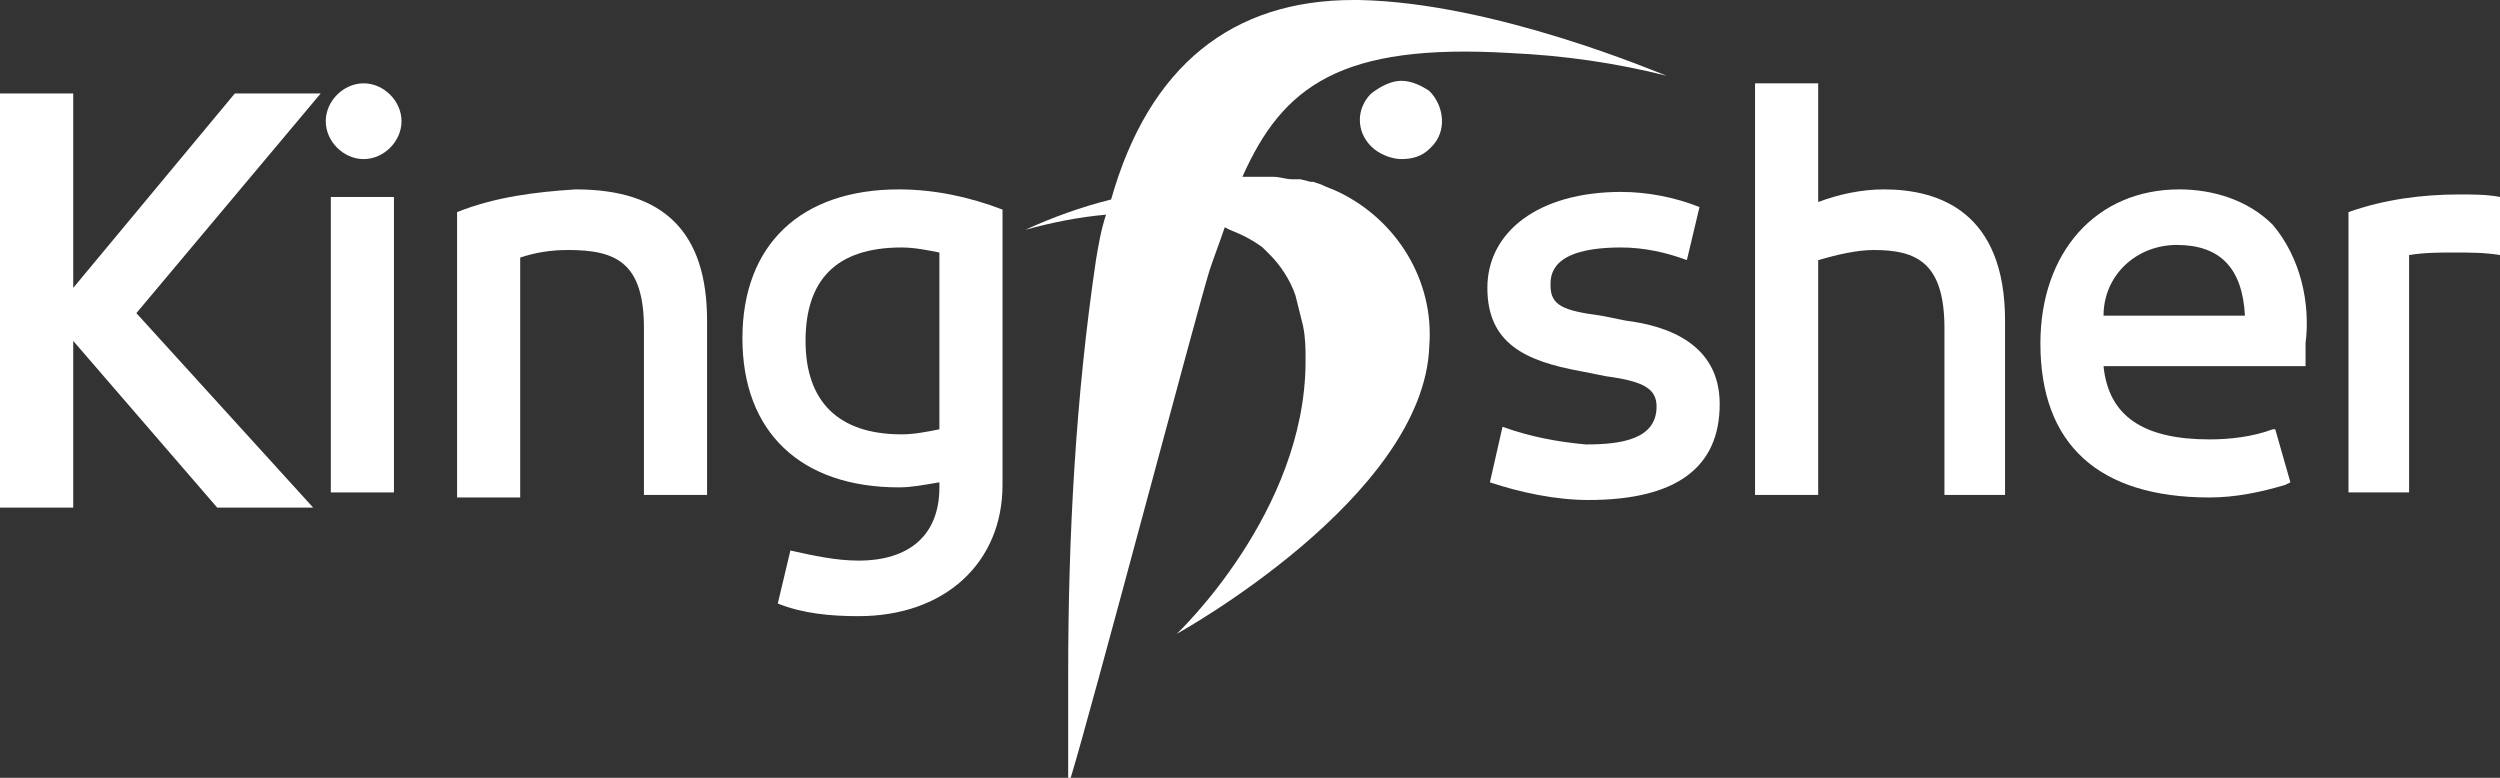
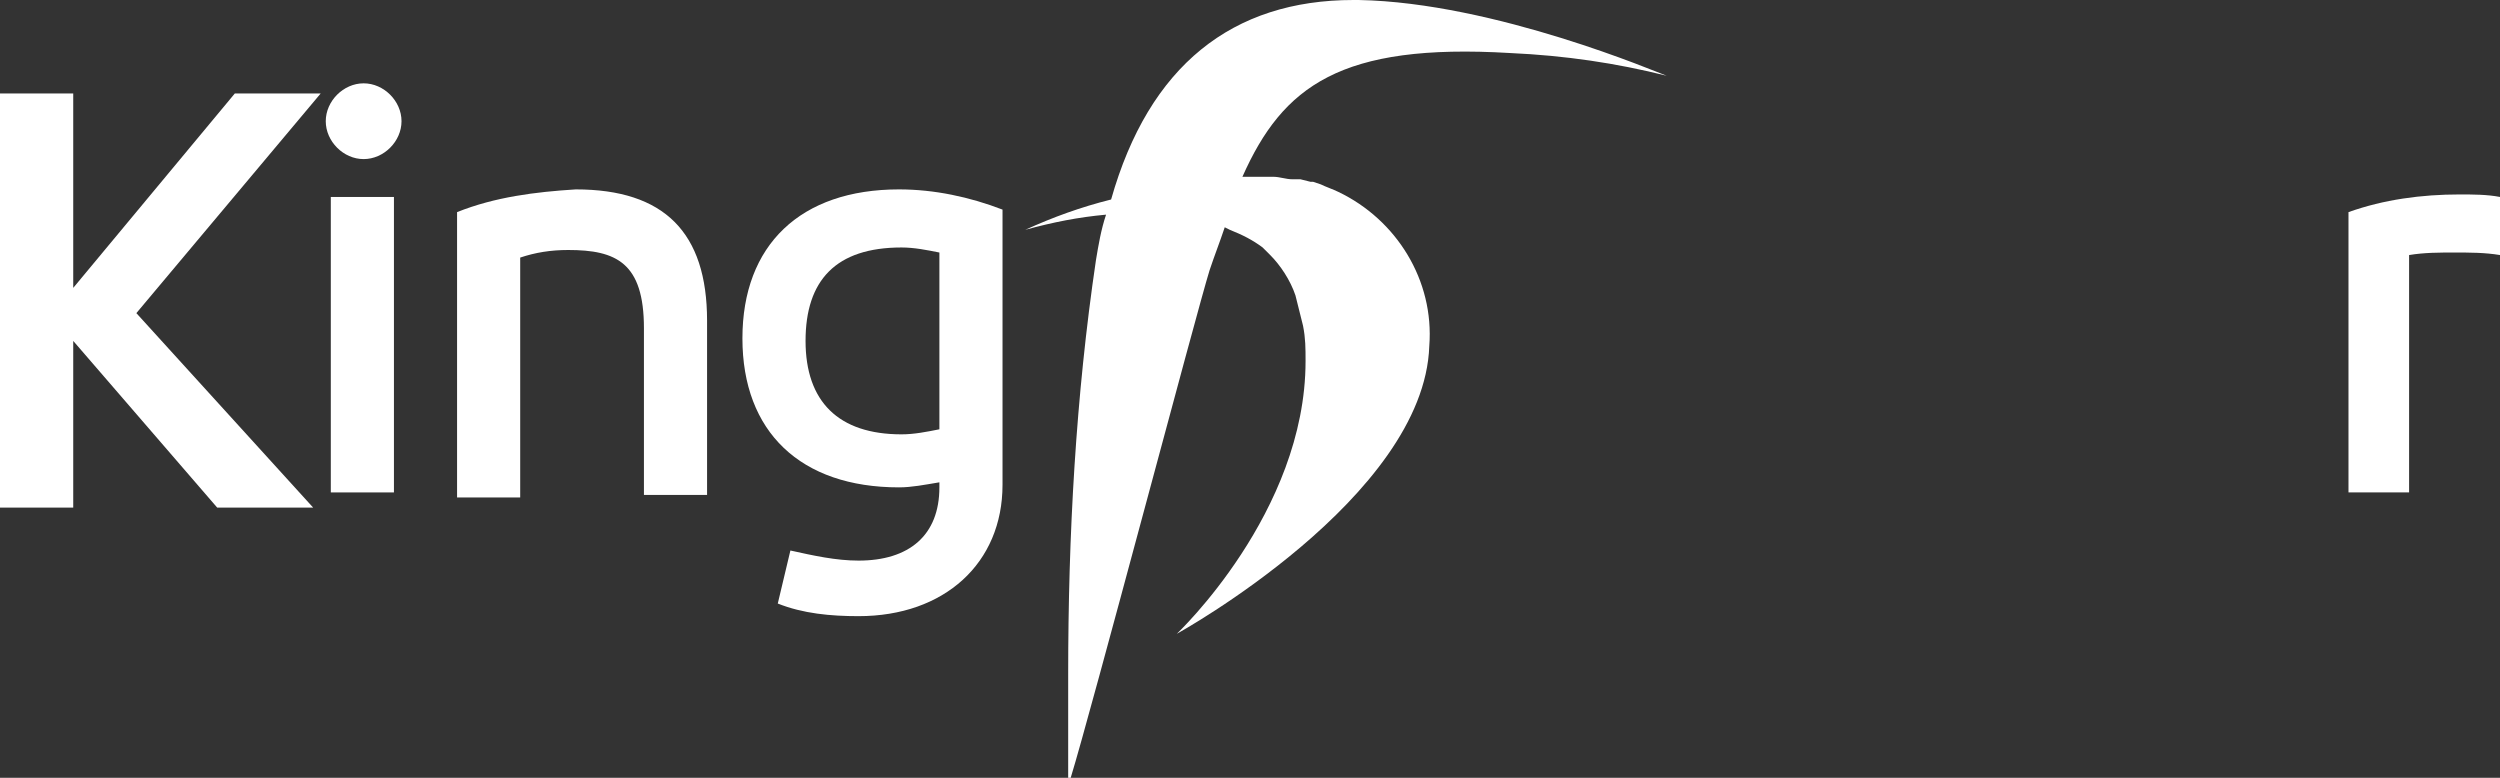
<svg xmlns="http://www.w3.org/2000/svg" version="1.1" id="Layer_1" x="0px" y="0px" viewBox="0 0 99 30.8" style="enable-background:new 0 0 99 30.8;" xml:space="preserve">
  <rect x="0" y="0" width="99" height="30.8" fill="#333333" stroke="none" />
  <style type="text/css">
	.st0{fill:#FFFFFF;}
</style>
  <g id="Layer_2_1_">
    <g id="Layer_1-2">
      <g id="Destop-v2">
        <g id="_0.0-Home">
          <g id="Header">
            <g id="kf-logo">
              <polygon id="Fill-1" class="st0" points="9.3,3.7 2.9,11.4 2.9,3.7 0,3.7 0,20.1 2.9,20.1 2.9,13.5 8.6,20.1 12.4,20.1         5.4,12.4 12.7,3.7       " />
              <g id="Group-14">
                <path id="Fill-2" class="st0" d="M15.9,4.8c0,0.8-0.7,1.5-1.5,1.5s-1.5-0.7-1.5-1.5s0.7-1.5,1.5-1.5S15.9,4,15.9,4.8" />
                <g id="Fill-4-Clipped">
                  <g>
                    <polygon id="Fill-4" class="st0" points="13.1,19.5 15.6,19.5 15.6,7.8 13.1,7.8          " />
                  </g>
                </g>
                <g id="Fill-6-Clipped">
                  <g>
                    <path id="Fill-6" class="st0" d="M28,12.7v6.9h-2.5v-6.6c0-2.6-1.1-3.1-3-3.1c-0.7,0-1.3,0.1-1.9,0.3v9.5h-2.5V8.4           c1.5-0.6,3.1-0.8,4.7-0.9C26.3,7.5,28,9.2,28,12.7" />
                  </g>
                </g>
                <g id="Fill-7-Clipped">
                  <g>
                    <path id="Fill-7" class="st0" d="M37.2,17c-0.5,0.1-1,0.2-1.5,0.2c-2.5,0-3.8-1.3-3.8-3.7s1.2-3.7,3.8-3.7           c0.5,0,1,0.1,1.5,0.2L37.2,17z M35.6,7.5c-3.9,0-6.2,2.2-6.2,5.9s2.3,5.9,6.2,5.9c0.5,0,1-0.1,1.6-0.2v0.2           c0,1.9-1.2,2.9-3.2,2.9c-0.9,0-1.8-0.2-2.7-0.4l-0.5,2.1c1,0.4,2.1,0.5,3.2,0.5c3.4,0,5.7-2.1,5.7-5.2V8.3           C38.4,7.8,37,7.5,35.6,7.5L35.6,7.5z" />
                  </g>
                </g>
                <g id="Fill-8-Clipped">
                  <g>
-                     <path id="Fill-8" class="st0" d="M55.5,3.2c0.4,0,0.8,0.2,1.1,0.4c0.6,0.6,0.7,1.6,0.1,2.2c0,0-0.1,0.1-0.1,0.1           c-0.3,0.3-0.7,0.4-1.1,0.4c-0.4,0-0.9-0.2-1.2-0.5c-0.6-0.6-0.6-1.5,0-2.1c0,0,0,0,0,0C54.7,3.4,55.1,3.2,55.5,3.2" />
-                   </g>
+                     </g>
                </g>
                <g id="Fill-9-Clipped">
                  <g>
                    <path id="Fill-9" class="st0" d="M59.8,2.1c-6.7-0.4-9,1.3-10.6,4.9H50h0.4l0,0c0.3,0,0.5,0.1,0.8,0.1l0,0h0.2l0,0h0.1           l0.4,0.1l0,0H52l0,0l0.3,0.1l0,0c0.2,0.1,0.5,0.2,0.7,0.3c2.3,1.1,3.8,3.5,3.6,6.1c-0.2,6-10,11.4-10,11.4           s5.1-4.8,5.1-10.8c0-0.5,0-0.9-0.1-1.4l0,0c-0.1-0.4-0.2-0.8-0.3-1.2l0,0c-0.2-0.6-0.6-1.2-1-1.6L50,9.8l0,0           c-0.4-0.3-0.8-0.5-1.3-0.7h0L48.5,9c-0.2,0.6-0.4,1.1-0.6,1.7c-0.5,1.6-4.7,17.5-5.5,20.1h-0.1c0-0.3,0-0.6,0-1.1v-3           c0-5.5,0.3-11,1.1-16.4c0.1-0.6,0.2-1.2,0.4-1.8c-1.1,0.1-2.1,0.3-3.2,0.6c1.1-0.5,2.2-0.9,3.4-1.2C45.5,2.6,48.8,0,53.6,0           h0.2C59.2,0.1,65.7,2.9,66,3C64,2.5,62,2.2,59.8,2.1" />
                  </g>
                </g>
                <g id="Fill-10-Clipped">
                  <g>
-                     <path id="Fill-10" class="st0" d="M68.1,16c0,2.5-1.7,3.8-5.2,3.8c-1.3,0-2.7-0.3-3.9-0.7l0.5-2.2c1.1,0.4,2.2,0.6,3.3,0.7           c1.4,0,2.8-0.2,2.8-1.5c0-0.7-0.5-1-2-1.2l-1-0.2c-2.2-0.4-3.7-1.1-3.7-3.3s2-3.8,5.3-3.8c1,0,2.1,0.2,3.1,0.6l-0.5,2.1           C66,10,65.1,9.8,64.2,9.8c-2.8,0-2.8,1.1-2.8,1.5c0,0.8,0.5,1,2,1.2l1,0.2C66,12.9,68.1,13.6,68.1,16" />
-                   </g>
+                     </g>
                </g>
                <g id="Fill-11-Clipped">
                  <g>
-                     <path id="Fill-11" class="st0" d="M79.4,12.7v6.9H77v-6.6c0-2.6-1.1-3.1-2.8-3.1c-0.7,0-1.5,0.2-2.2,0.4v9.3h-2.5V3.3H72V8           c0.8-0.3,1.7-0.5,2.6-0.5C76.8,7.5,79.4,8.4,79.4,12.7" />
-                   </g>
+                     </g>
                </g>
                <g id="Fill-12-Clipped">
                  <g>
-                     <path id="Fill-12" class="st0" d="M83.3,12.5c0-1.6,1.3-2.8,2.9-2.8c1.7,0,2.6,0.9,2.7,2.8H83.3z M90,8.9           c-1-1-2.4-1.4-3.7-1.4c-3.3,0-5.5,2.5-5.5,6.1c0,4,2.3,6.1,6.7,6.1c1,0,2-0.2,3-0.5l0.2-0.1L90.1,17h-0.1           c-0.8,0.3-1.7,0.4-2.5,0.4c-2.6,0-4-0.9-4.2-2.9h8v-0.9C91.5,12,91.1,10.2,90,8.9z" />
-                   </g>
+                     </g>
                </g>
                <g id="Fill-13-Clipped">
                  <g>
                    <path id="Fill-13" class="st0" d="M99,7.8v2.3C98.4,10,97.8,10,97.2,10c-0.6,0-1.2,0-1.8,0.1v9.4H93V8.4           c1.4-0.5,2.9-0.7,4.4-0.7C97.9,7.7,98.5,7.7,99,7.8" />
                  </g>
                </g>
              </g>
            </g>
          </g>
        </g>
      </g>
    </g>
  </g>
</svg>